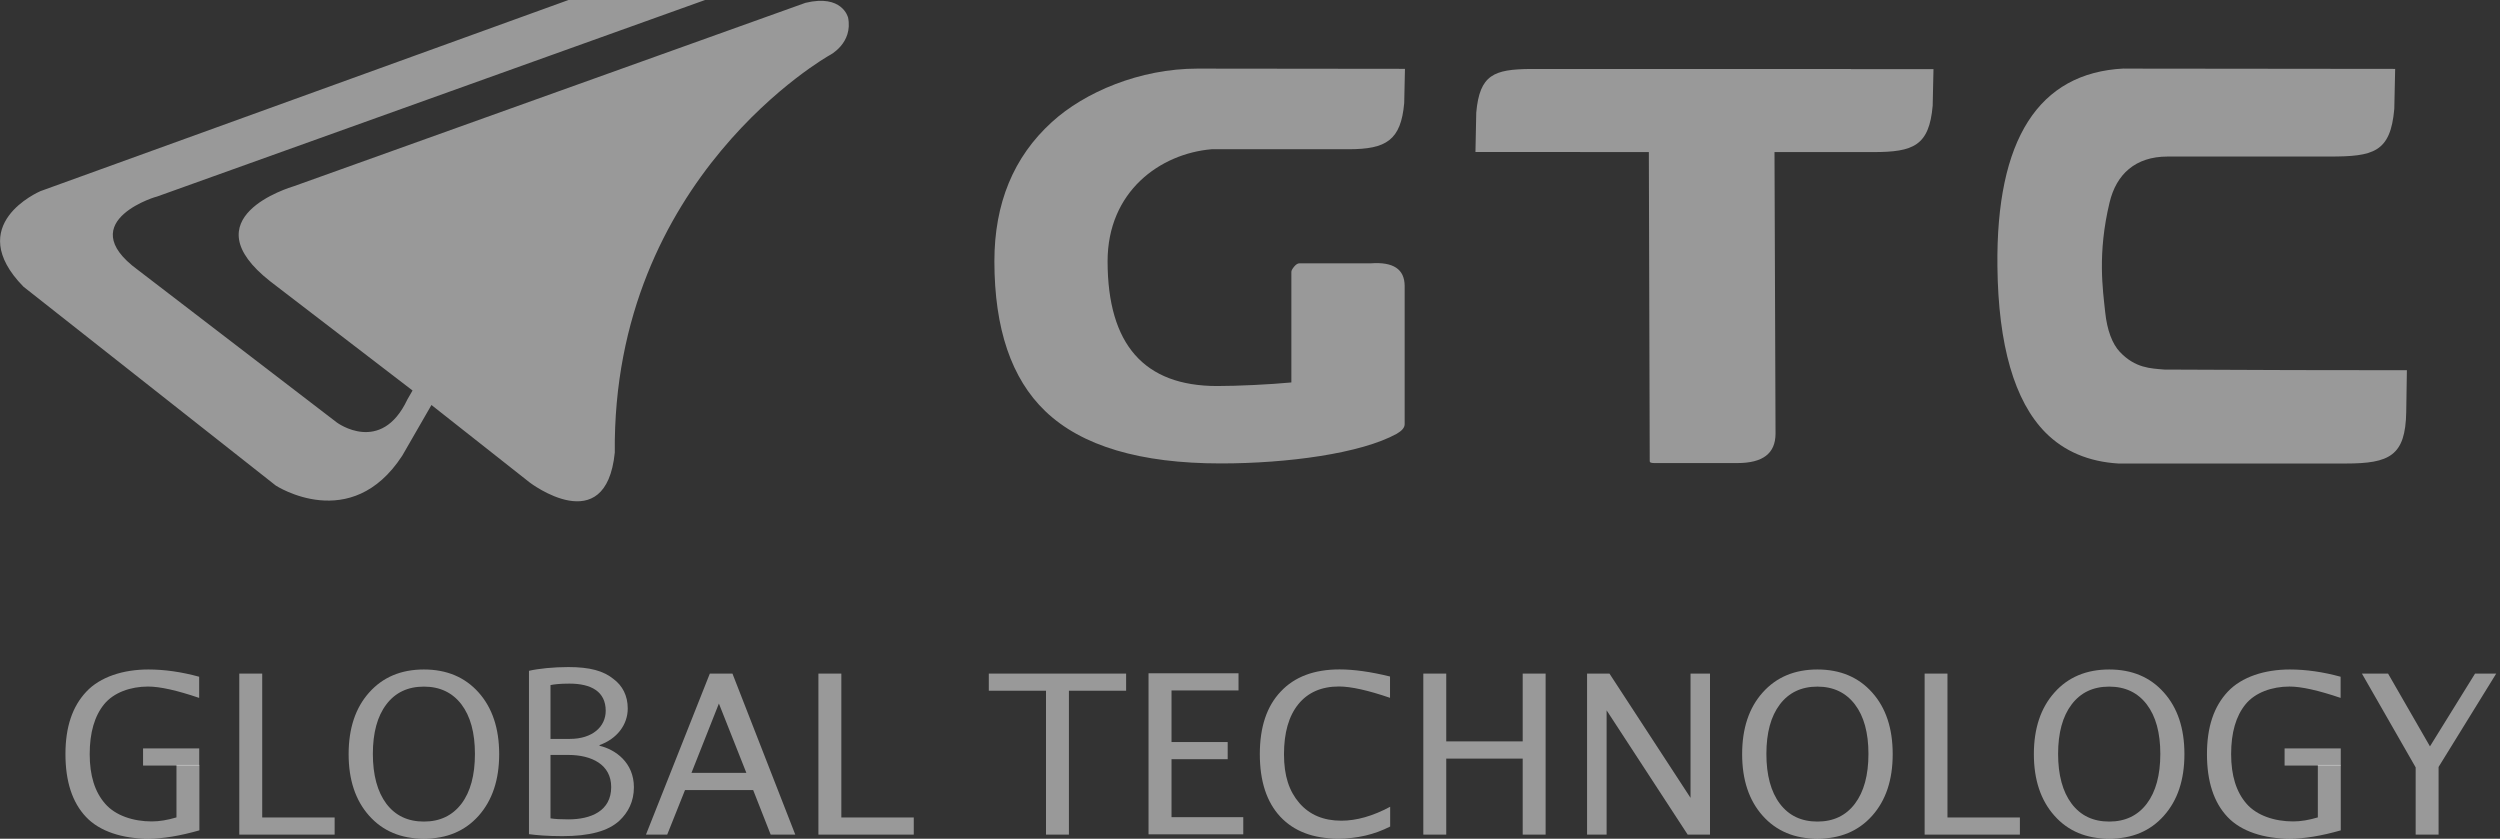
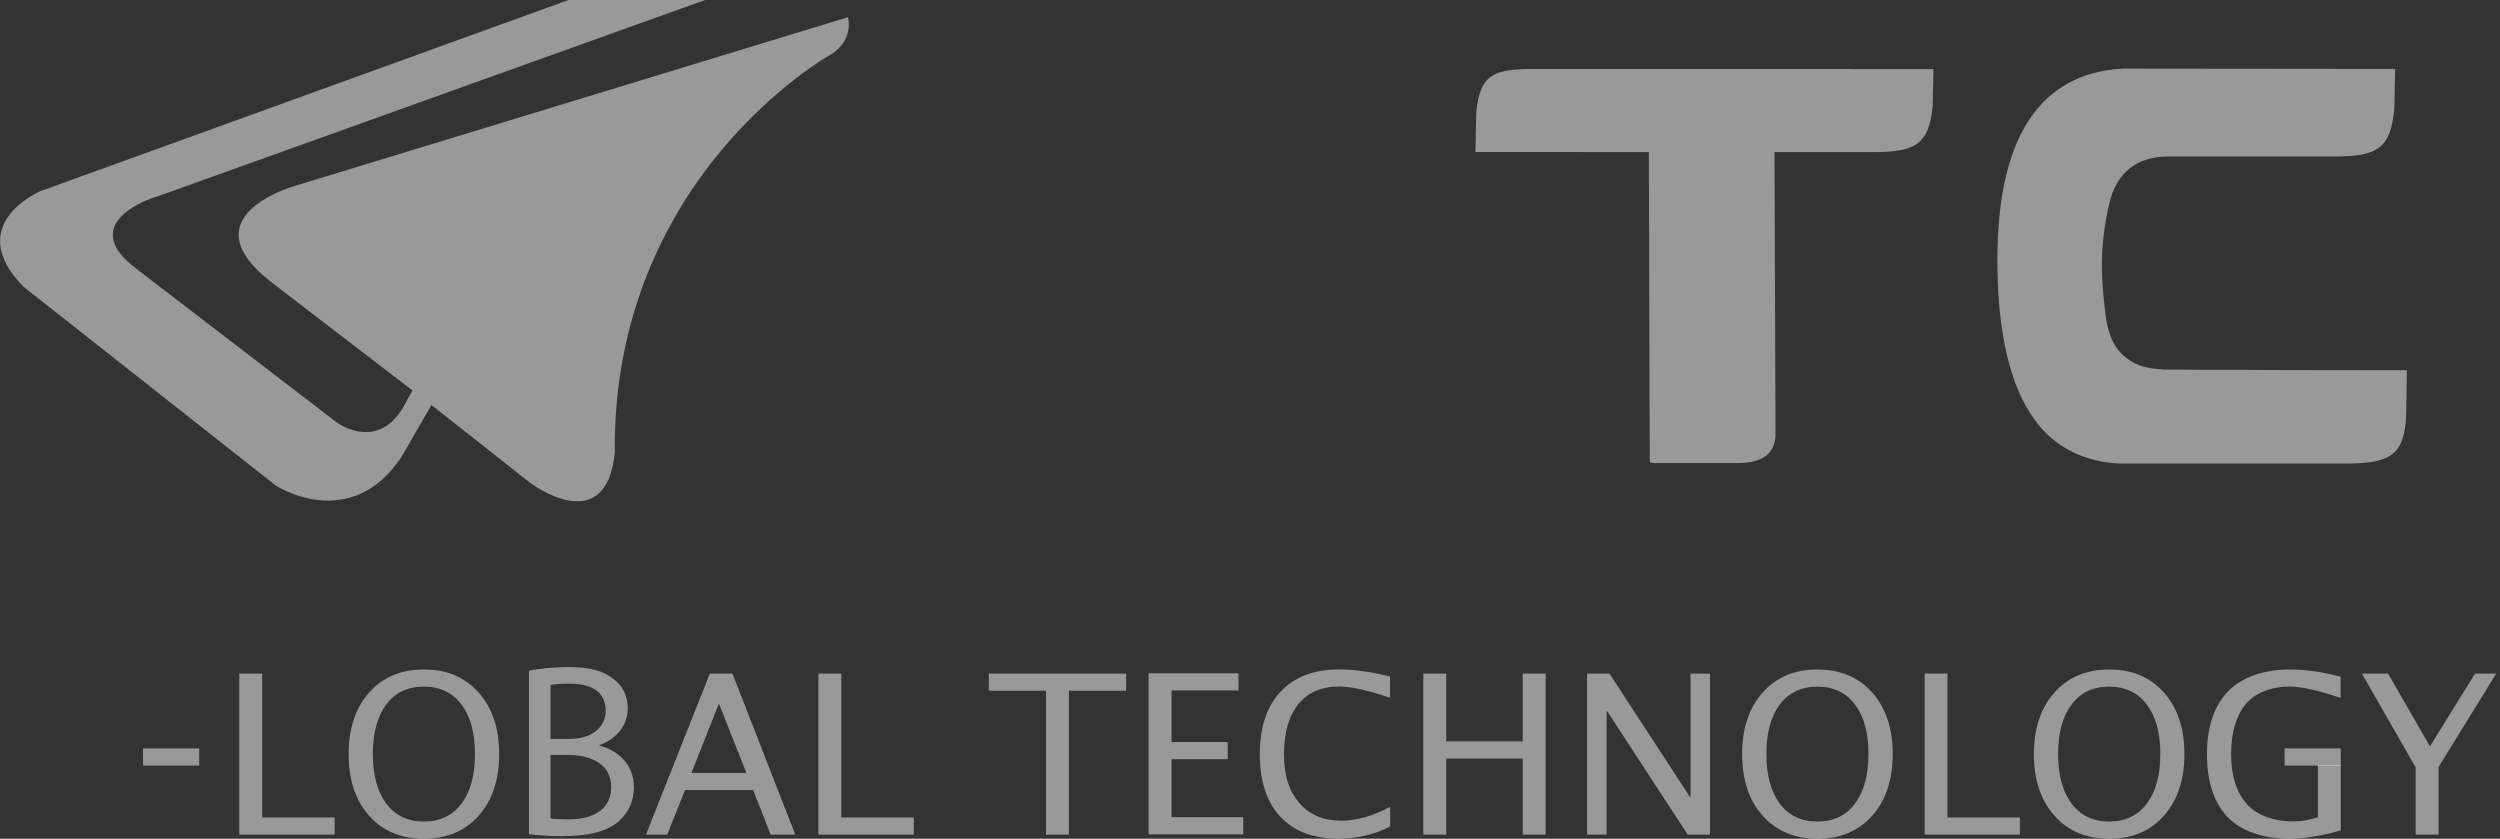
<svg xmlns="http://www.w3.org/2000/svg" width="155" height="52" viewBox="0 0 155 52" fill="none">
  <rect x="0" y="0" width="155" height="52" fill="#333333" stroke="none" />
  <g clip-path="url(#clip0_364_277)">
    <path d="M71.209 51.728V41.744H76.788V42.807H72.634V46.007H76.116V47.07H72.634V50.665H77.083V51.728H71.213H71.209Z" fill="white" fill-opacity="0.5" />
-     <path d="M12.357 51.483C11.145 51.828 10.096 52 9.193 52C7.609 52 6.174 51.551 5.33 50.647C4.481 49.748 4.058 48.45 4.058 46.756C4.058 45.063 4.49 43.801 5.352 42.884C6.21 41.967 7.636 41.508 9.198 41.508C10.201 41.508 11.25 41.658 12.348 41.958V43.27C10.973 42.802 9.915 42.566 9.179 42.566C8.099 42.566 7.05 42.934 6.455 43.665C5.861 44.396 5.561 45.426 5.561 46.756C5.561 48.087 5.879 49.099 6.519 49.83C7.155 50.565 8.262 50.929 9.411 50.929C9.883 50.929 10.392 50.842 10.941 50.679V47.424H12.362V51.469L12.357 51.483Z" fill="white" fill-opacity="0.5" />
    <path d="M14.836 51.746V41.763H16.257V50.683H20.747V51.746H14.836Z" fill="white" fill-opacity="0.5" />
    <path d="M26.282 52C24.865 52 23.735 51.528 22.886 50.574C22.037 49.621 21.615 48.35 21.615 46.756C21.615 45.163 22.037 43.887 22.886 42.938C23.735 41.985 24.865 41.508 26.282 41.508C27.698 41.508 28.829 41.985 29.678 42.938C30.522 43.887 30.949 45.158 30.949 46.756C30.949 48.354 30.522 49.621 29.678 50.574C28.829 51.528 27.698 52 26.282 52ZM26.282 50.937C27.276 50.937 28.052 50.565 28.611 49.83C29.169 49.09 29.446 48.059 29.446 46.743C29.446 45.426 29.165 44.409 28.611 43.674C28.052 42.943 27.276 42.57 26.282 42.57C25.288 42.57 24.507 42.938 23.953 43.674C23.394 44.409 23.117 45.435 23.117 46.743C23.117 48.05 23.399 49.09 23.953 49.83C24.511 50.57 25.288 50.937 26.282 50.937Z" fill="white" fill-opacity="0.5" />
    <path d="M32.8 41.59C33.382 41.454 34.312 41.358 35.234 41.358C36.564 41.358 37.422 41.59 38.049 42.108C38.584 42.507 38.92 43.12 38.92 43.928C38.92 44.936 38.248 45.812 37.172 46.193V46.239C38.153 46.466 39.302 47.278 39.302 48.808C39.302 49.694 38.947 50.366 38.412 50.874C37.708 51.532 36.546 51.841 34.862 51.841C33.944 51.841 33.241 51.778 32.796 51.718V41.594L32.8 41.59ZM34.131 45.812H35.338C36.727 45.812 37.554 45.058 37.554 44.069C37.554 42.875 36.65 42.384 35.306 42.384C34.694 42.384 34.344 42.43 34.131 42.475V45.812ZM34.131 50.738C34.408 50.783 34.775 50.801 35.247 50.801C36.623 50.801 37.894 50.293 37.894 48.795C37.894 47.406 36.687 46.806 35.234 46.806H34.131V50.738Z" fill="white" fill-opacity="0.5" />
    <path d="M40.05 51.746L44.009 41.763H45.412L49.307 51.746H47.782L46.697 48.985H42.47L41.367 51.746H40.055H40.05ZM42.87 47.919H46.275L44.572 43.619L42.87 47.919Z" fill="white" fill-opacity="0.5" />
    <path d="M50.742 51.746V41.763H52.163V50.683H56.653V51.746H50.742Z" fill="white" fill-opacity="0.5" />
    <path d="M64.852 51.746V42.825H61.306V41.763H69.819V42.825H66.273V51.746H64.852Z" fill="white" fill-opacity="0.5" />
    <path d="M8.87 46.402H12.352V47.465H8.87V46.402Z" fill="white" fill-opacity="0.5" />
    <path d="M141.645 46.402H145.127V47.465H141.645V46.402Z" fill="white" fill-opacity="0.5" />
    <path d="M86.195 51.242C85.21 51.746 84.134 51.995 82.971 51.995C81.419 51.995 80.225 51.541 79.376 50.633C78.531 49.725 78.109 48.431 78.109 46.756C78.109 45.081 78.536 43.792 79.403 42.879C80.261 41.962 81.478 41.504 83.049 41.504C83.938 41.504 84.983 41.649 86.181 41.944V43.265C84.815 42.797 83.757 42.562 83.017 42.562C81.932 42.562 81.092 42.929 80.497 43.66C79.902 44.396 79.607 45.431 79.607 46.765C79.607 48.1 79.925 49.049 80.556 49.784C81.192 50.52 82.059 50.883 83.162 50.883C84.102 50.883 85.114 50.597 86.19 50.02V51.228L86.195 51.242Z" fill="white" fill-opacity="0.5" />
    <path d="M88.246 51.746V41.763H89.667V45.966H94.407V41.763H95.828V51.746H94.407V47.033H89.667V51.746H88.246Z" fill="white" fill-opacity="0.5" />
    <path d="M98.398 51.746V41.763H99.787L104.813 49.467V41.763H106.02V51.746H104.636L99.61 44.041V51.746H98.398Z" fill="white" fill-opacity="0.5" />
    <path d="M112.68 52C111.264 52 110.133 51.528 109.284 50.574C108.435 49.621 108.013 48.35 108.013 46.756C108.013 45.163 108.435 43.887 109.284 42.938C110.133 41.985 111.264 41.508 112.68 41.508C114.096 41.508 115.227 41.985 116.076 42.938C116.925 43.887 117.347 45.158 117.347 46.756C117.347 48.354 116.925 49.621 116.076 50.574C115.227 51.528 114.096 52 112.68 52ZM112.68 50.937C113.674 50.937 114.451 50.565 115.004 49.83C115.563 49.09 115.844 48.059 115.844 46.743C115.844 45.426 115.563 44.409 115.004 43.674C114.446 42.943 113.67 42.57 112.68 42.57C111.69 42.57 110.909 42.938 110.351 43.674C109.793 44.409 109.516 45.435 109.516 46.743C109.516 48.05 109.793 49.09 110.351 49.83C110.909 50.57 111.686 50.937 112.68 50.937Z" fill="white" fill-opacity="0.5" />
    <path d="M119.327 51.746V41.763H120.743V50.683H125.233V51.746H119.327Z" fill="white" fill-opacity="0.5" />
    <path d="M130.771 52C129.355 52 128.22 51.528 127.375 50.574C126.526 49.621 126.1 48.35 126.1 46.756C126.1 45.163 126.526 43.887 127.375 42.938C128.22 41.985 129.355 41.508 130.771 41.508C132.188 41.508 133.318 41.985 134.162 42.938C135.011 43.887 135.434 45.158 135.434 46.756C135.434 48.354 135.011 49.621 134.162 50.574C133.318 51.528 132.183 52 130.771 52ZM130.771 50.937C131.765 50.937 132.542 50.565 133.1 49.83C133.659 49.09 133.94 48.059 133.94 46.743C133.94 45.426 133.659 44.409 133.1 43.674C132.542 42.943 131.765 42.57 130.771 42.57C129.777 42.57 129.001 42.938 128.442 43.674C127.884 44.409 127.602 45.435 127.602 46.743C127.602 48.05 127.884 49.09 128.442 49.83C129.001 50.57 129.777 50.937 130.771 50.937Z" fill="white" fill-opacity="0.5" />
    <path d="M145.127 51.483C143.915 51.828 142.861 52 141.967 52C140.378 52 138.948 51.551 138.103 50.647C137.254 49.748 136.832 48.45 136.832 46.756C136.832 45.063 137.264 43.801 138.122 42.884C138.984 41.967 140.41 41.508 141.967 41.508C142.97 41.508 144.019 41.658 145.118 41.958V43.27C143.737 42.802 142.684 42.566 141.949 42.566C140.868 42.566 139.82 42.934 139.225 43.665C138.626 44.396 138.33 45.426 138.33 46.756C138.33 48.087 138.648 49.099 139.284 49.83C139.919 50.565 141.027 50.929 142.176 50.929C142.648 50.929 143.156 50.842 143.706 50.679V47.424H145.127V51.469V51.483Z" fill="white" fill-opacity="0.5" />
    <path d="M149.771 51.746V47.578L146.439 41.763H148.06L150.657 46.275L153.453 41.763H154.765L151.192 47.551V51.746H149.771Z" fill="white" fill-opacity="0.5" />
-     <path d="M74.25 4.254H74.241C70.663 4.254 67.236 5.72 65.211 7.573C62.837 9.734 61.652 12.612 61.652 16.203C61.656 20.38 62.705 23.476 64.807 25.492C67.059 27.652 70.686 28.733 75.694 28.733C79.811 28.733 84.374 28.12 86.598 26.894C86.925 26.704 87.089 26.509 87.089 26.3V17.728C87.084 16.689 86.385 16.226 84.996 16.326H80.56C80.46 16.326 80.352 16.394 80.238 16.53C80.124 16.666 80.065 16.775 80.065 16.857V23.712C78.74 23.839 76.724 23.934 75.462 23.934C70.936 23.934 68.675 21.36 68.67 16.203C68.67 11.867 71.925 9.529 75.121 9.252H83.616C85.945 9.252 86.857 8.698 87.061 6.388L87.107 4.268L74.254 4.254H74.25Z" fill="white" fill-opacity="0.5" />
    <path d="M114.759 4.276H94.892C92.636 4.299 91.737 4.617 91.528 6.982L91.478 9.425H96.472L102.102 9.429H102.229V9.556L102.283 28.578C102.283 28.633 102.302 28.646 102.306 28.656C102.32 28.669 102.379 28.71 102.574 28.71H107.709C109.298 28.71 110.074 28.115 110.083 26.899L110.019 9.511V9.429H110.101H116.144C118.641 9.429 119.608 9.034 119.826 6.555L119.876 4.285H114.764L114.759 4.276Z" fill="white" fill-opacity="0.5" />
-     <path d="M52.572 1.067C52.572 1.067 52.214 -0.377 49.935 0.177L18.246 11.536C17.942 11.631 11.713 13.493 16.771 17.456L25.578 24.211L25.256 24.77C23.626 28.229 20.884 26.195 20.884 26.195L8.558 16.743C4.318 13.647 10.088 12.062 9.689 12.203L43.715 0H35.248L2.511 11.849C2.425 11.89 -2.306 13.924 1.453 17.774L17.098 30.104C17.098 30.104 21.76 33.146 24.943 28.247L26.75 25.11L32.847 29.918C32.847 29.918 37.564 33.514 38.117 28.061C37.954 10.977 51.428 3.428 51.428 3.428C51.428 3.428 52.913 2.692 52.577 1.067H52.572Z" fill="white" fill-opacity="0.5" />
+     <path d="M52.572 1.067L18.246 11.536C17.942 11.631 11.713 13.493 16.771 17.456L25.578 24.211L25.256 24.77C23.626 28.229 20.884 26.195 20.884 26.195L8.558 16.743C4.318 13.647 10.088 12.062 9.689 12.203L43.715 0H35.248L2.511 11.849C2.425 11.89 -2.306 13.924 1.453 17.774L17.098 30.104C17.098 30.104 21.76 33.146 24.943 28.247L26.75 25.11L32.847 29.918C32.847 29.918 37.564 33.514 38.117 28.061C37.954 10.977 51.428 3.428 51.428 3.428C51.428 3.428 52.913 2.692 52.577 1.067H52.572Z" fill="white" fill-opacity="0.5" />
    <path d="M2.496 11.858H2.505C2.505 11.858 2.505 11.854 2.496 11.858Z" fill="white" fill-opacity="0.5" />
    <path d="M131.671 4.249C126.387 4.517 123.749 8.644 123.84 16.521C123.894 21.41 124.897 24.874 126.818 26.817C127.976 27.984 129.501 28.628 131.344 28.738H145.436C148.16 28.738 149.136 28.256 149.186 25.555L149.227 22.954L142.095 22.945L134.191 22.913C133.333 22.84 132.388 22.826 131.435 21.823C130.958 21.319 130.64 20.47 130.522 19.358C130.377 17.973 130.032 15.717 130.795 12.548C131.208 10.814 132.384 9.706 134.39 9.706H144.428C147.152 9.706 148.21 9.452 148.446 6.751L148.5 4.272L131.68 4.254L131.671 4.249Z" fill="white" fill-opacity="0.5" />
  </g>
  <defs>
    <clipPath id="clip0_364_277">
      <rect width="154.765" height="52" fill="white" />
    </clipPath>
  </defs>
</svg>